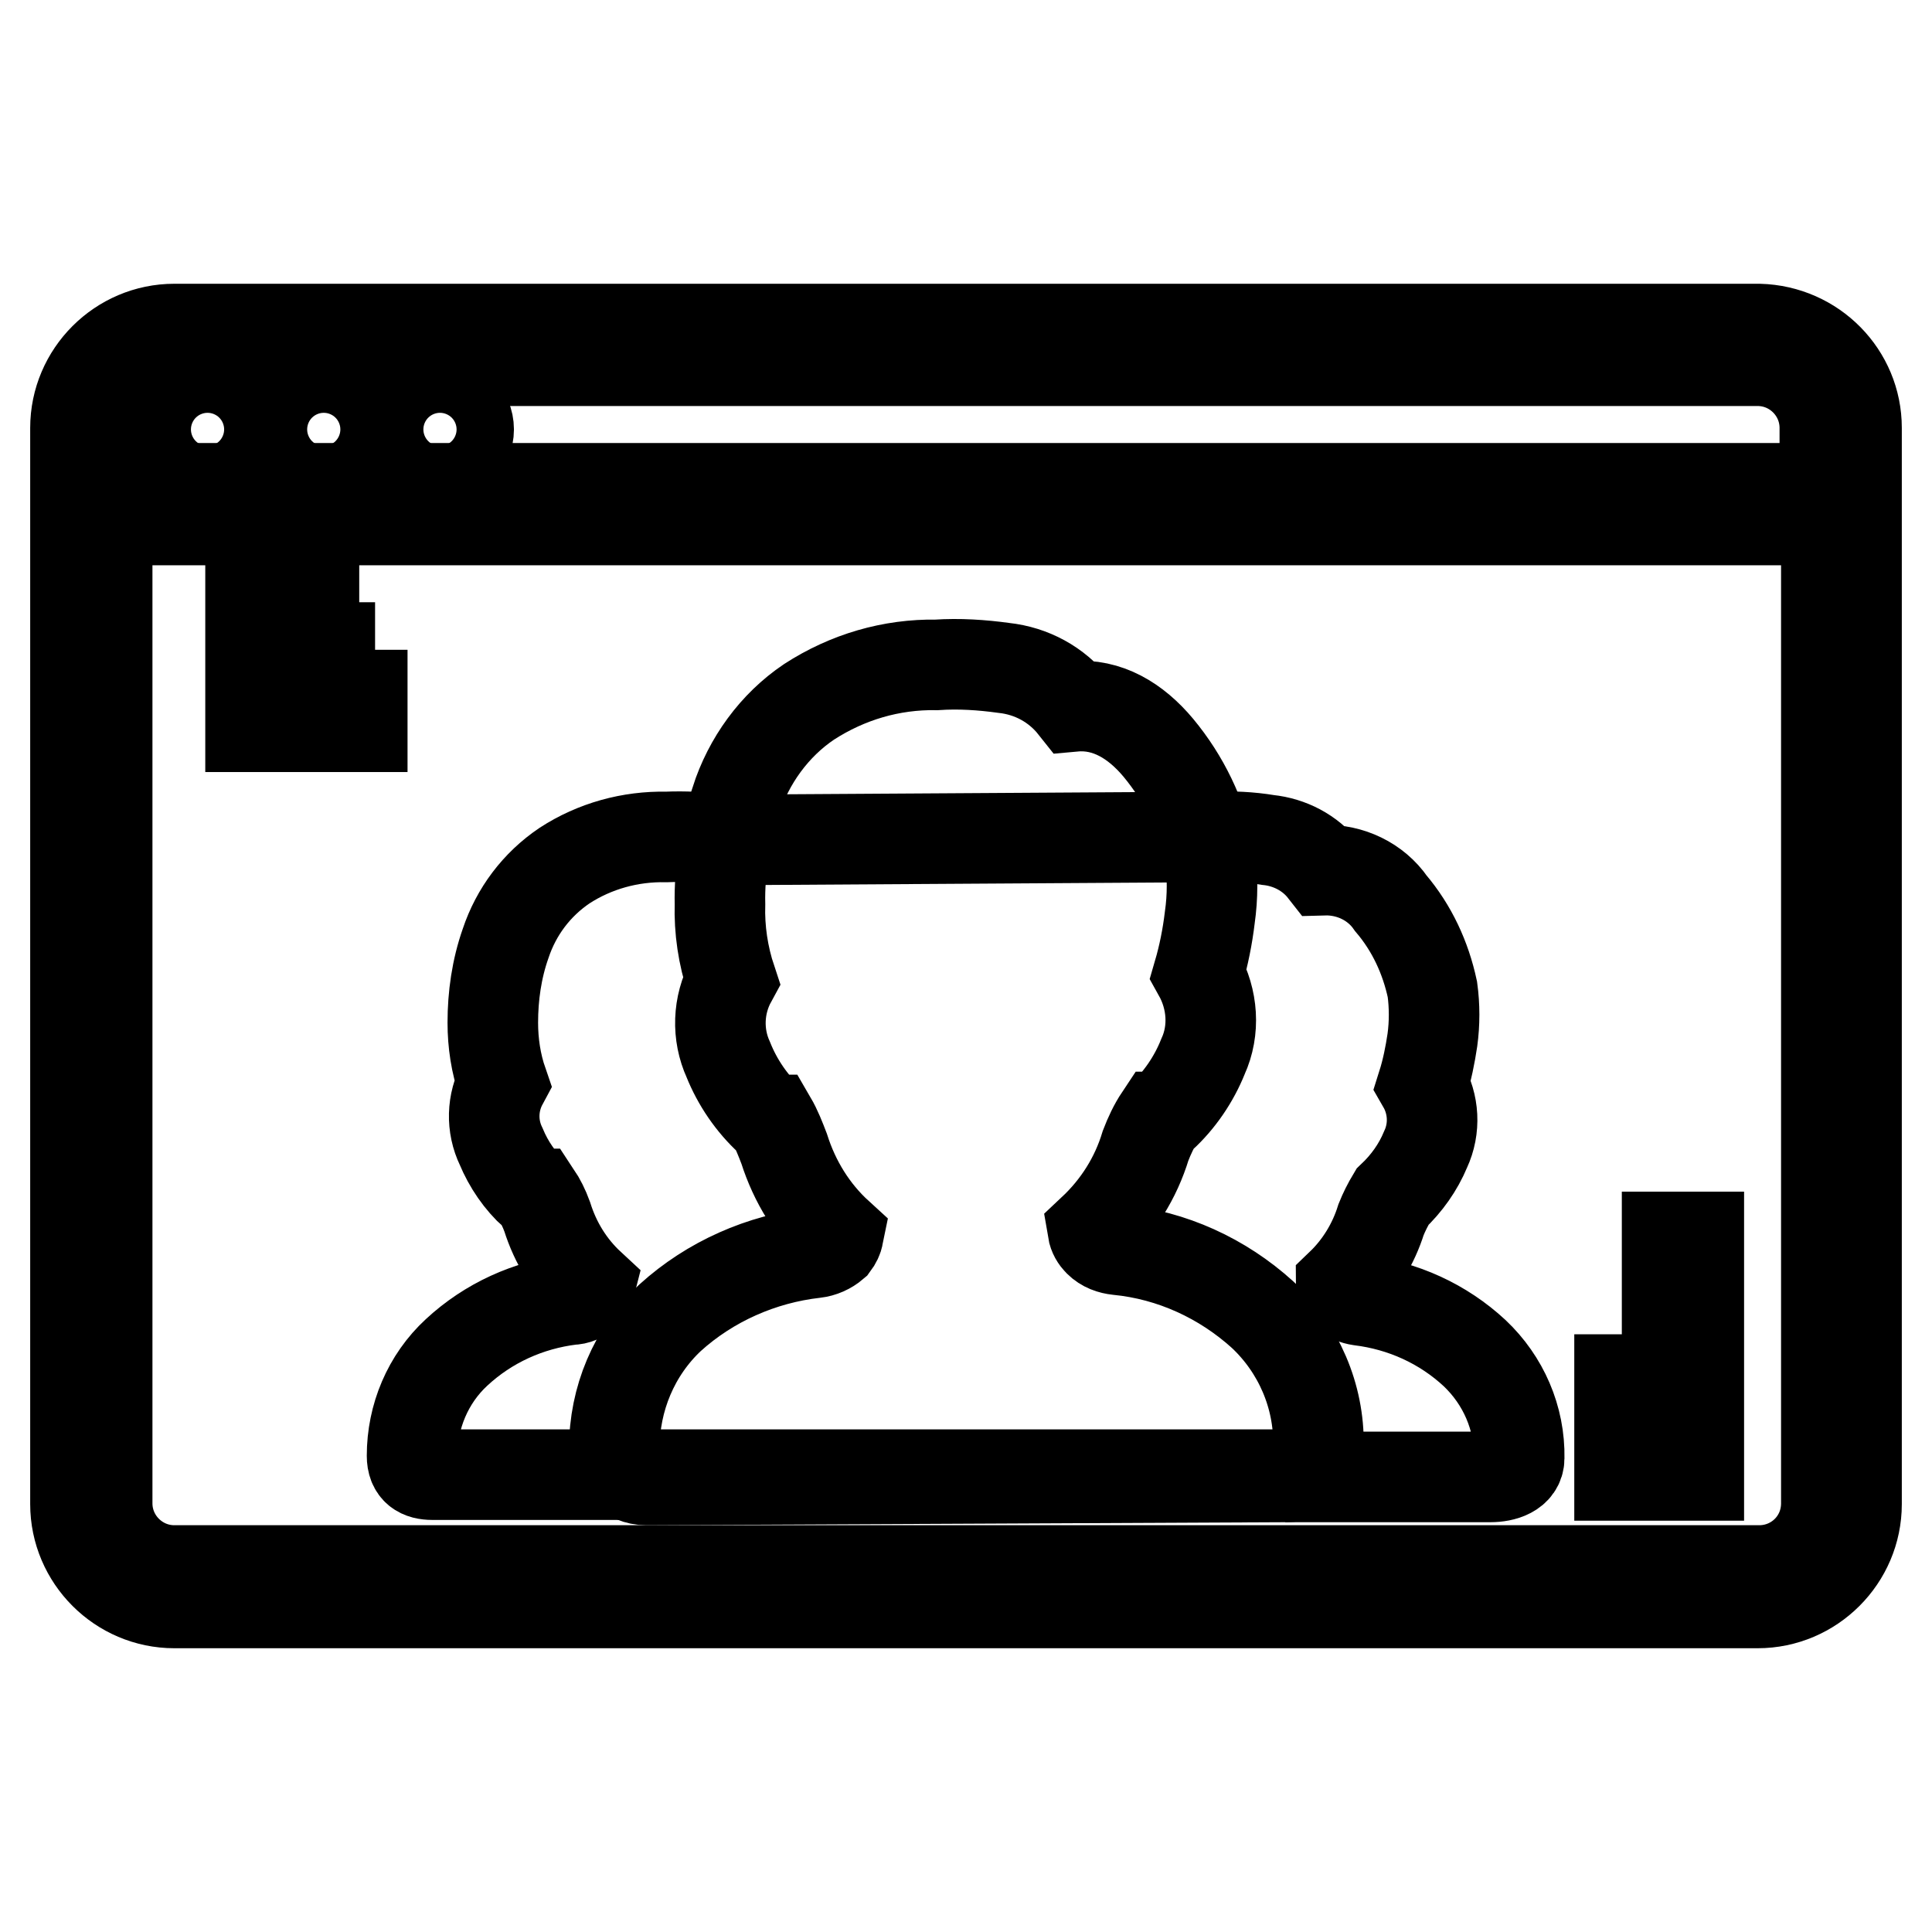
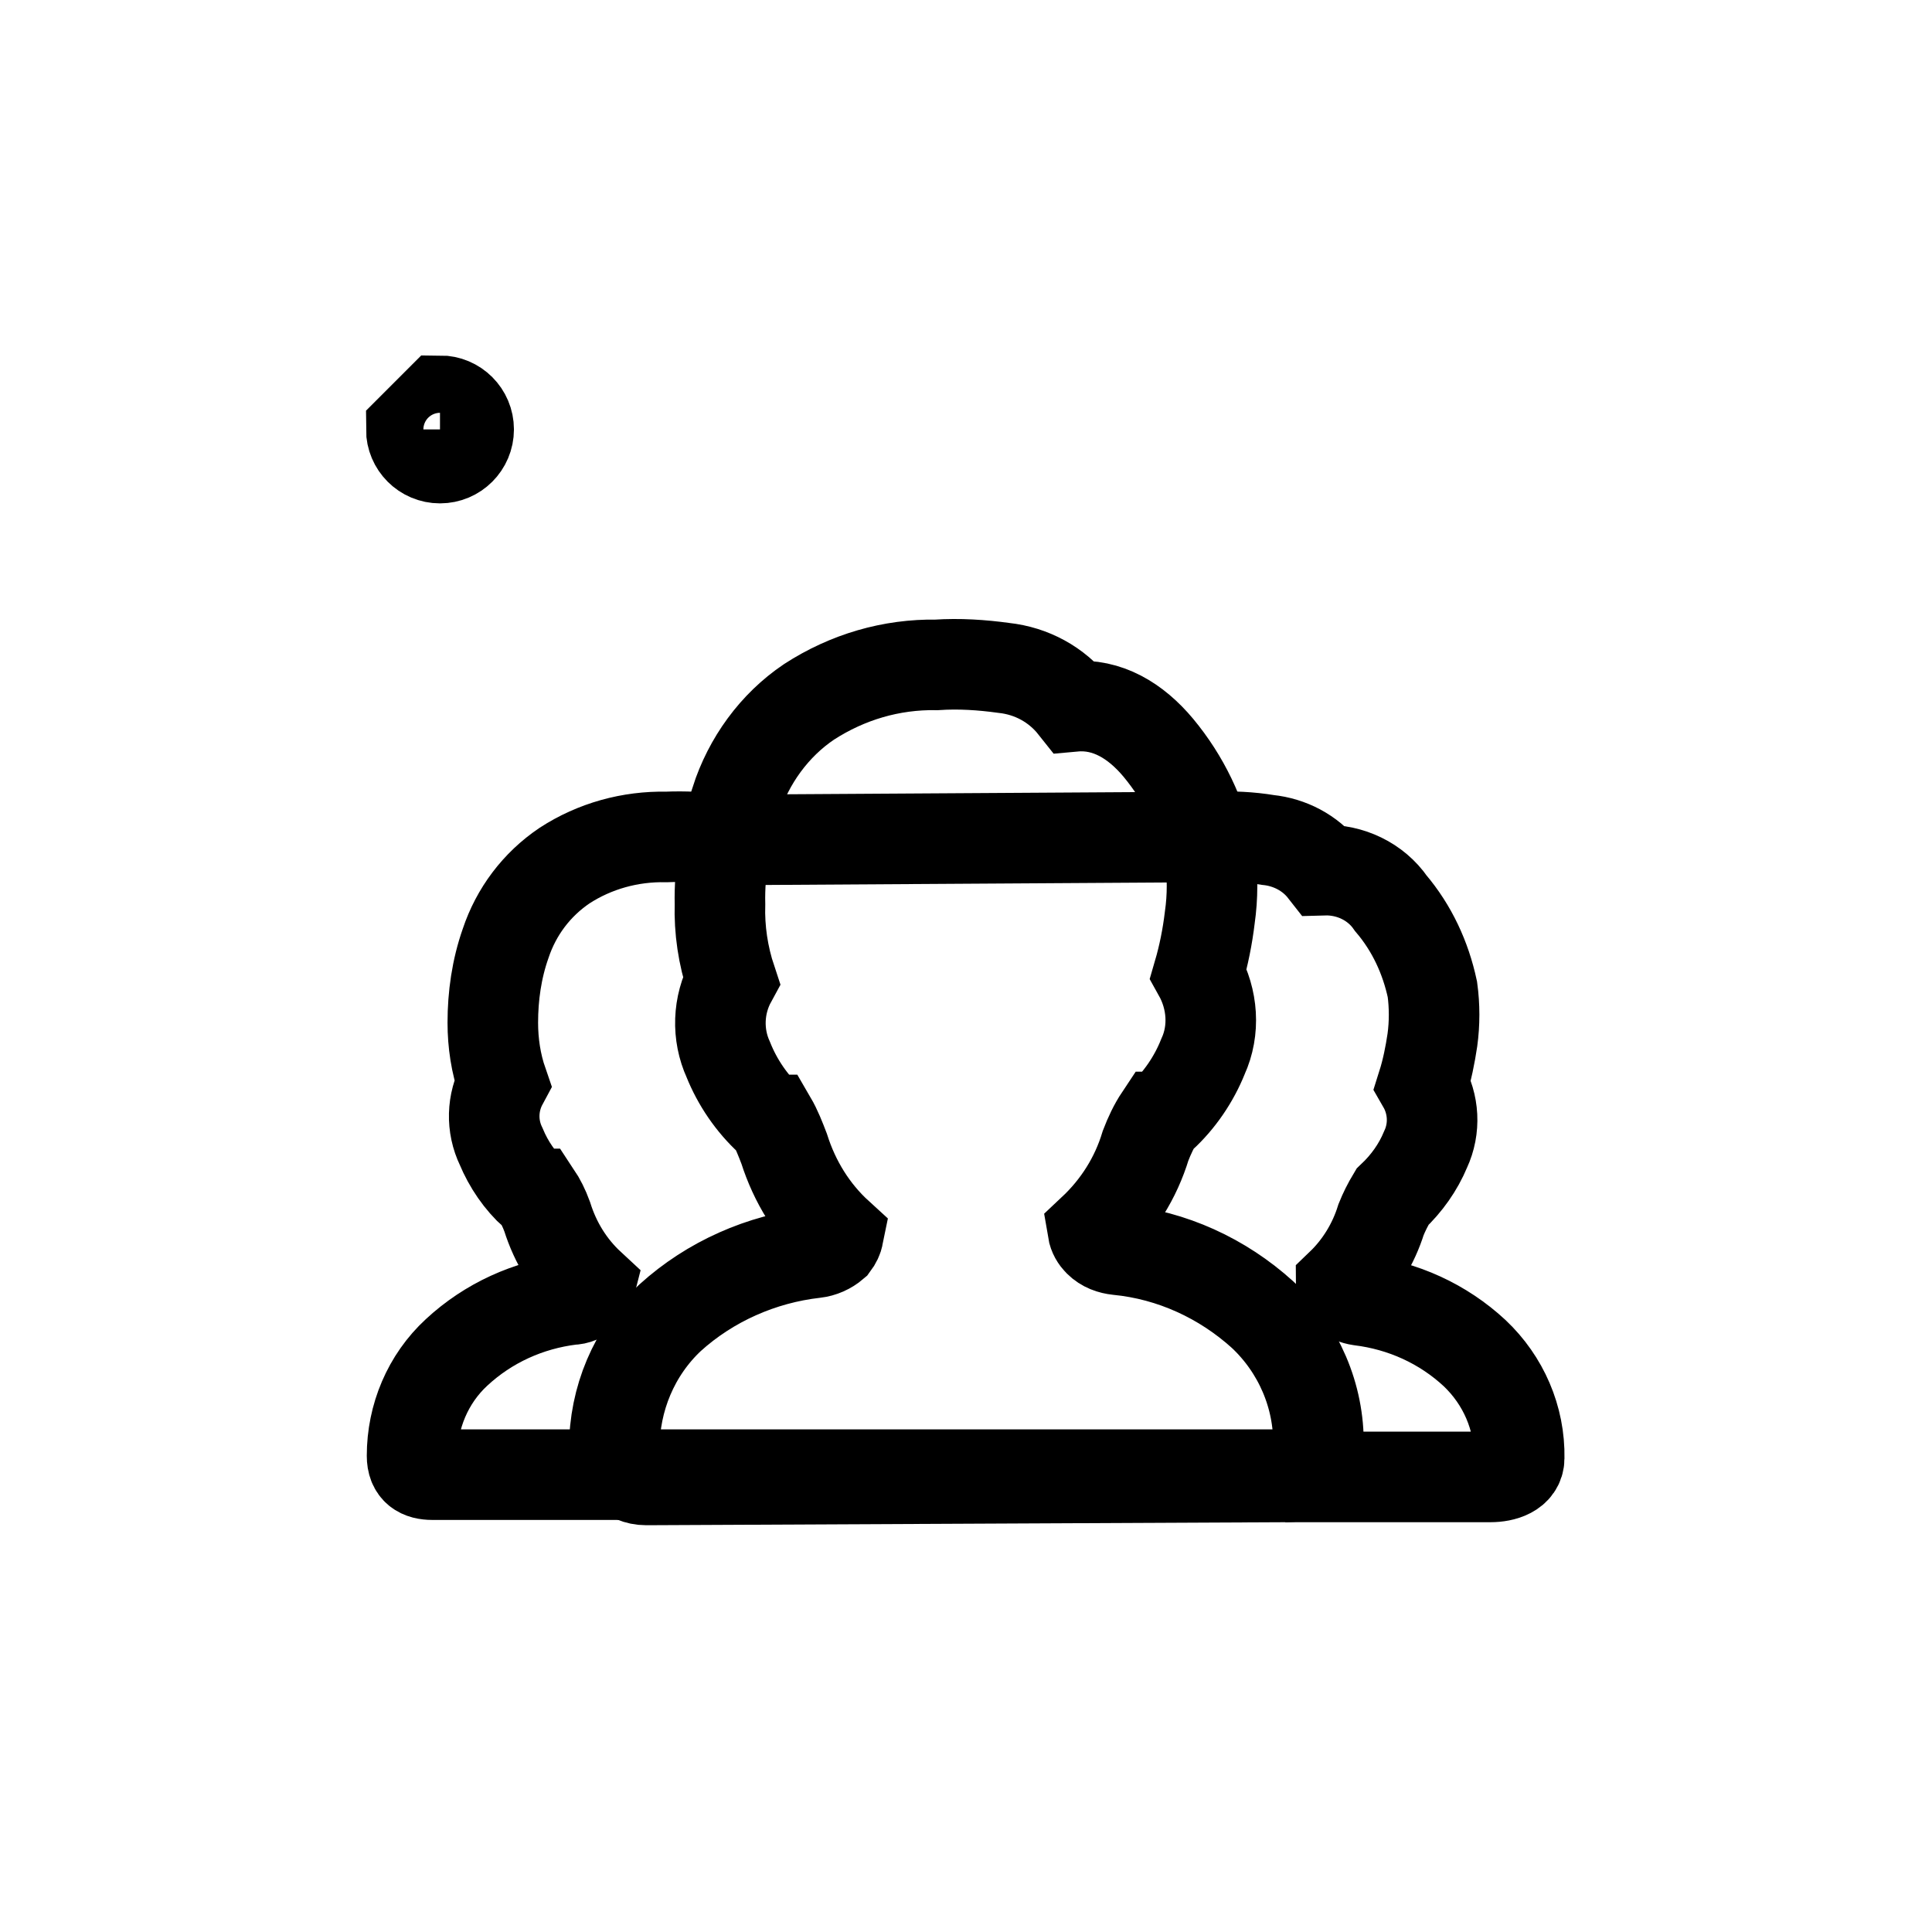
<svg xmlns="http://www.w3.org/2000/svg" version="1.1" x="0px" y="0px" viewBox="0 0 256 256" enable-background="new 0 0 256 256" xml:space="preserve">
  <g>
-     <path stroke-width="12" fill-opacity="0" stroke="#000000" d="M33.2,79.5h8.4v4.2h-8.4V79.5z M33.2,85.8h10.5V90H33.2V85.8z M33.2,92.1H48v4.2H33.2V92.1z M220.9,195.5 v-21.1h4.2v21.1H220.9z M214.6,195.5v-12.7h4.2v12.7H214.6z M220.9,170.2v-6.3h4.2v6.3H220.9z" />
    <path stroke-width="12" fill-opacity="0" stroke="#000000" d="M170.3,195.7h27.2c1.7,0,3.8-0.6,3.8-2.5c0.1-5.3-2.1-10.3-5.9-13.9c-4.2-3.9-9.5-6.3-15.2-7 c-0.7-0.1-1.4-0.4-1.9-0.8c-0.3-0.3-0.6-0.8-0.6-1.3c2.5-2.4,4.3-5.4,5.3-8.6c0.4-1,0.9-2,1.5-3c1.9-1.8,3.4-3.9,4.4-6.3 c1.3-2.8,1.1-6-0.4-8.6c0.6-1.9,1-3.9,1.3-5.9c0.3-2.2,0.3-4.5,0-6.7c-0.9-4.2-2.7-8.1-5.5-11.4c-2-2.9-5.4-4.5-8.9-4.4 c-1.8-2.3-4.5-3.7-7.4-4c-2.4-0.4-4.8-0.5-7.2-0.4H160l-64.5,0.4c-2.4-0.4-4.8-0.5-7.2-0.4c-4.8-0.1-9.5,1.2-13.5,3.8 c-3.7,2.5-6.4,6.1-7.8,10.3c-1.2,3.4-1.7,7-1.7,10.5c0,2.7,0.4,5.4,1.3,8c-1.4,2.6-1.5,5.7-0.2,8.4c1,2.4,2.5,4.6,4.4,6.3H71 c0.6,0.9,1.1,1.9,1.5,3c1.1,3.5,3,6.6,5.7,9.1c-0.1,0.4-0.3,0.8-0.6,1.1c-0.5,0.5-1.2,0.8-1.9,0.8c-5.7,0.7-11,3.1-15.2,7 c-3.8,3.5-5.9,8.5-5.9,13.7c0,1.9,1.1,2.5,2.7,2.5h113" />
    <path stroke-width="12" fill-opacity="0" stroke="#000000" d="M170.5,195.7c2.3,0,4.2-1.9,4.2-4.2c0.1-6.5-2.6-12.8-7.4-17.3c-5.3-4.8-12-7.9-19.2-8.6 c-0.9-0.1-1.8-0.4-2.5-1.1c-0.4-0.4-0.7-0.9-0.8-1.5c3.3-3.1,5.7-6.9,7-11.2c0.5-1.3,1.1-2.6,1.9-3.8h0.2c2.4-2.2,4.3-5,5.5-8 c1.6-3.5,1.3-7.6-0.6-11c0.7-2.4,1.2-4.9,1.5-7.4c0.4-2.8,0.4-5.6,0-8.4c-1.1-5.2-3.4-10-6.8-14.1c-3-3.6-6.8-5.9-11.2-5.5 c-2.3-2.9-5.6-4.7-9.3-5.1c-2.9-0.4-5.9-0.6-8.9-0.4c-6-0.1-11.8,1.6-16.9,4.9c-4.6,3.1-8,7.8-9.7,13.1v0.4 c-1.4,4.3-2.2,8.8-2.1,13.3c-0.1,3.4,0.4,6.8,1.5,10.1c-1.8,3.3-1.9,7.2-0.4,10.5c1.2,3,3.1,5.8,5.5,8h0.2c0.7,1.2,1.2,2.5,1.7,3.8 c1.4,4.4,3.8,8.3,7.2,11.4c-0.1,0.5-0.3,0.9-0.6,1.3c-0.7,0.6-1.6,1-2.5,1.1c-7.1,0.8-13.9,3.8-19.2,8.6 c-4.8,4.5-7.4,10.8-7.4,17.3c0,2.3,1.9,4.2,4.2,4.2L170.5,195.7z" />
-     <path stroke-width="12" fill-opacity="0" stroke="#000000" d="M233.1,43.6H23.1c-7.2,0-13.1,5.9-13.1,13.1l0,0v142.6c0,7.2,5.9,13.1,13.1,13.1h209.8 c7.2,0,13.1-5.9,13.1-13.1V56.7C246,49.6,240.3,43.8,233.1,43.6L233.1,43.6z M14.2,56.7c0-4.9,4-8.9,8.9-8.9l0,0h209.8 c4.9,0,8.9,4,8.9,8.9v8H14.2V56.7z M233.1,208.1H23.1c-4.9,0-8.9-4-8.9-8.9V68.9H242v130.3C242,204.2,238,208.1,233.1,208.1z" />
-     <path stroke-width="12" fill-opacity="0" stroke="#000000" d="M54.5,56.9c0,2.1,1.7,3.8,3.8,3.8c2.1,0,3.8-1.7,3.8-3.8s-1.7-3.8-3.8-3.8C56.2,53.1,54.5,54.8,54.5,56.9z" />
-     <path stroke-width="12" fill-opacity="0" stroke="#000000" d="M39.1,56.9c0,2.1,1.7,3.8,3.8,3.8s3.8-1.7,3.8-3.8s-1.7-3.8-3.8-3.8S39.1,54.8,39.1,56.9z" />
-     <path stroke-width="12" fill-opacity="0" stroke="#000000" d="M23.7,56.9c0,2.1,1.7,3.8,3.8,3.8c2.1,0,3.8-1.7,3.8-3.8c0,0,0,0,0,0c0-2.1-1.7-3.8-3.8-3.8 S23.7,54.8,23.7,56.9z" />
+     <path stroke-width="12" fill-opacity="0" stroke="#000000" d="M54.5,56.9c0,2.1,1.7,3.8,3.8,3.8c2.1,0,3.8-1.7,3.8-3.8s-1.7-3.8-3.8-3.8z" />
  </g>
</svg>